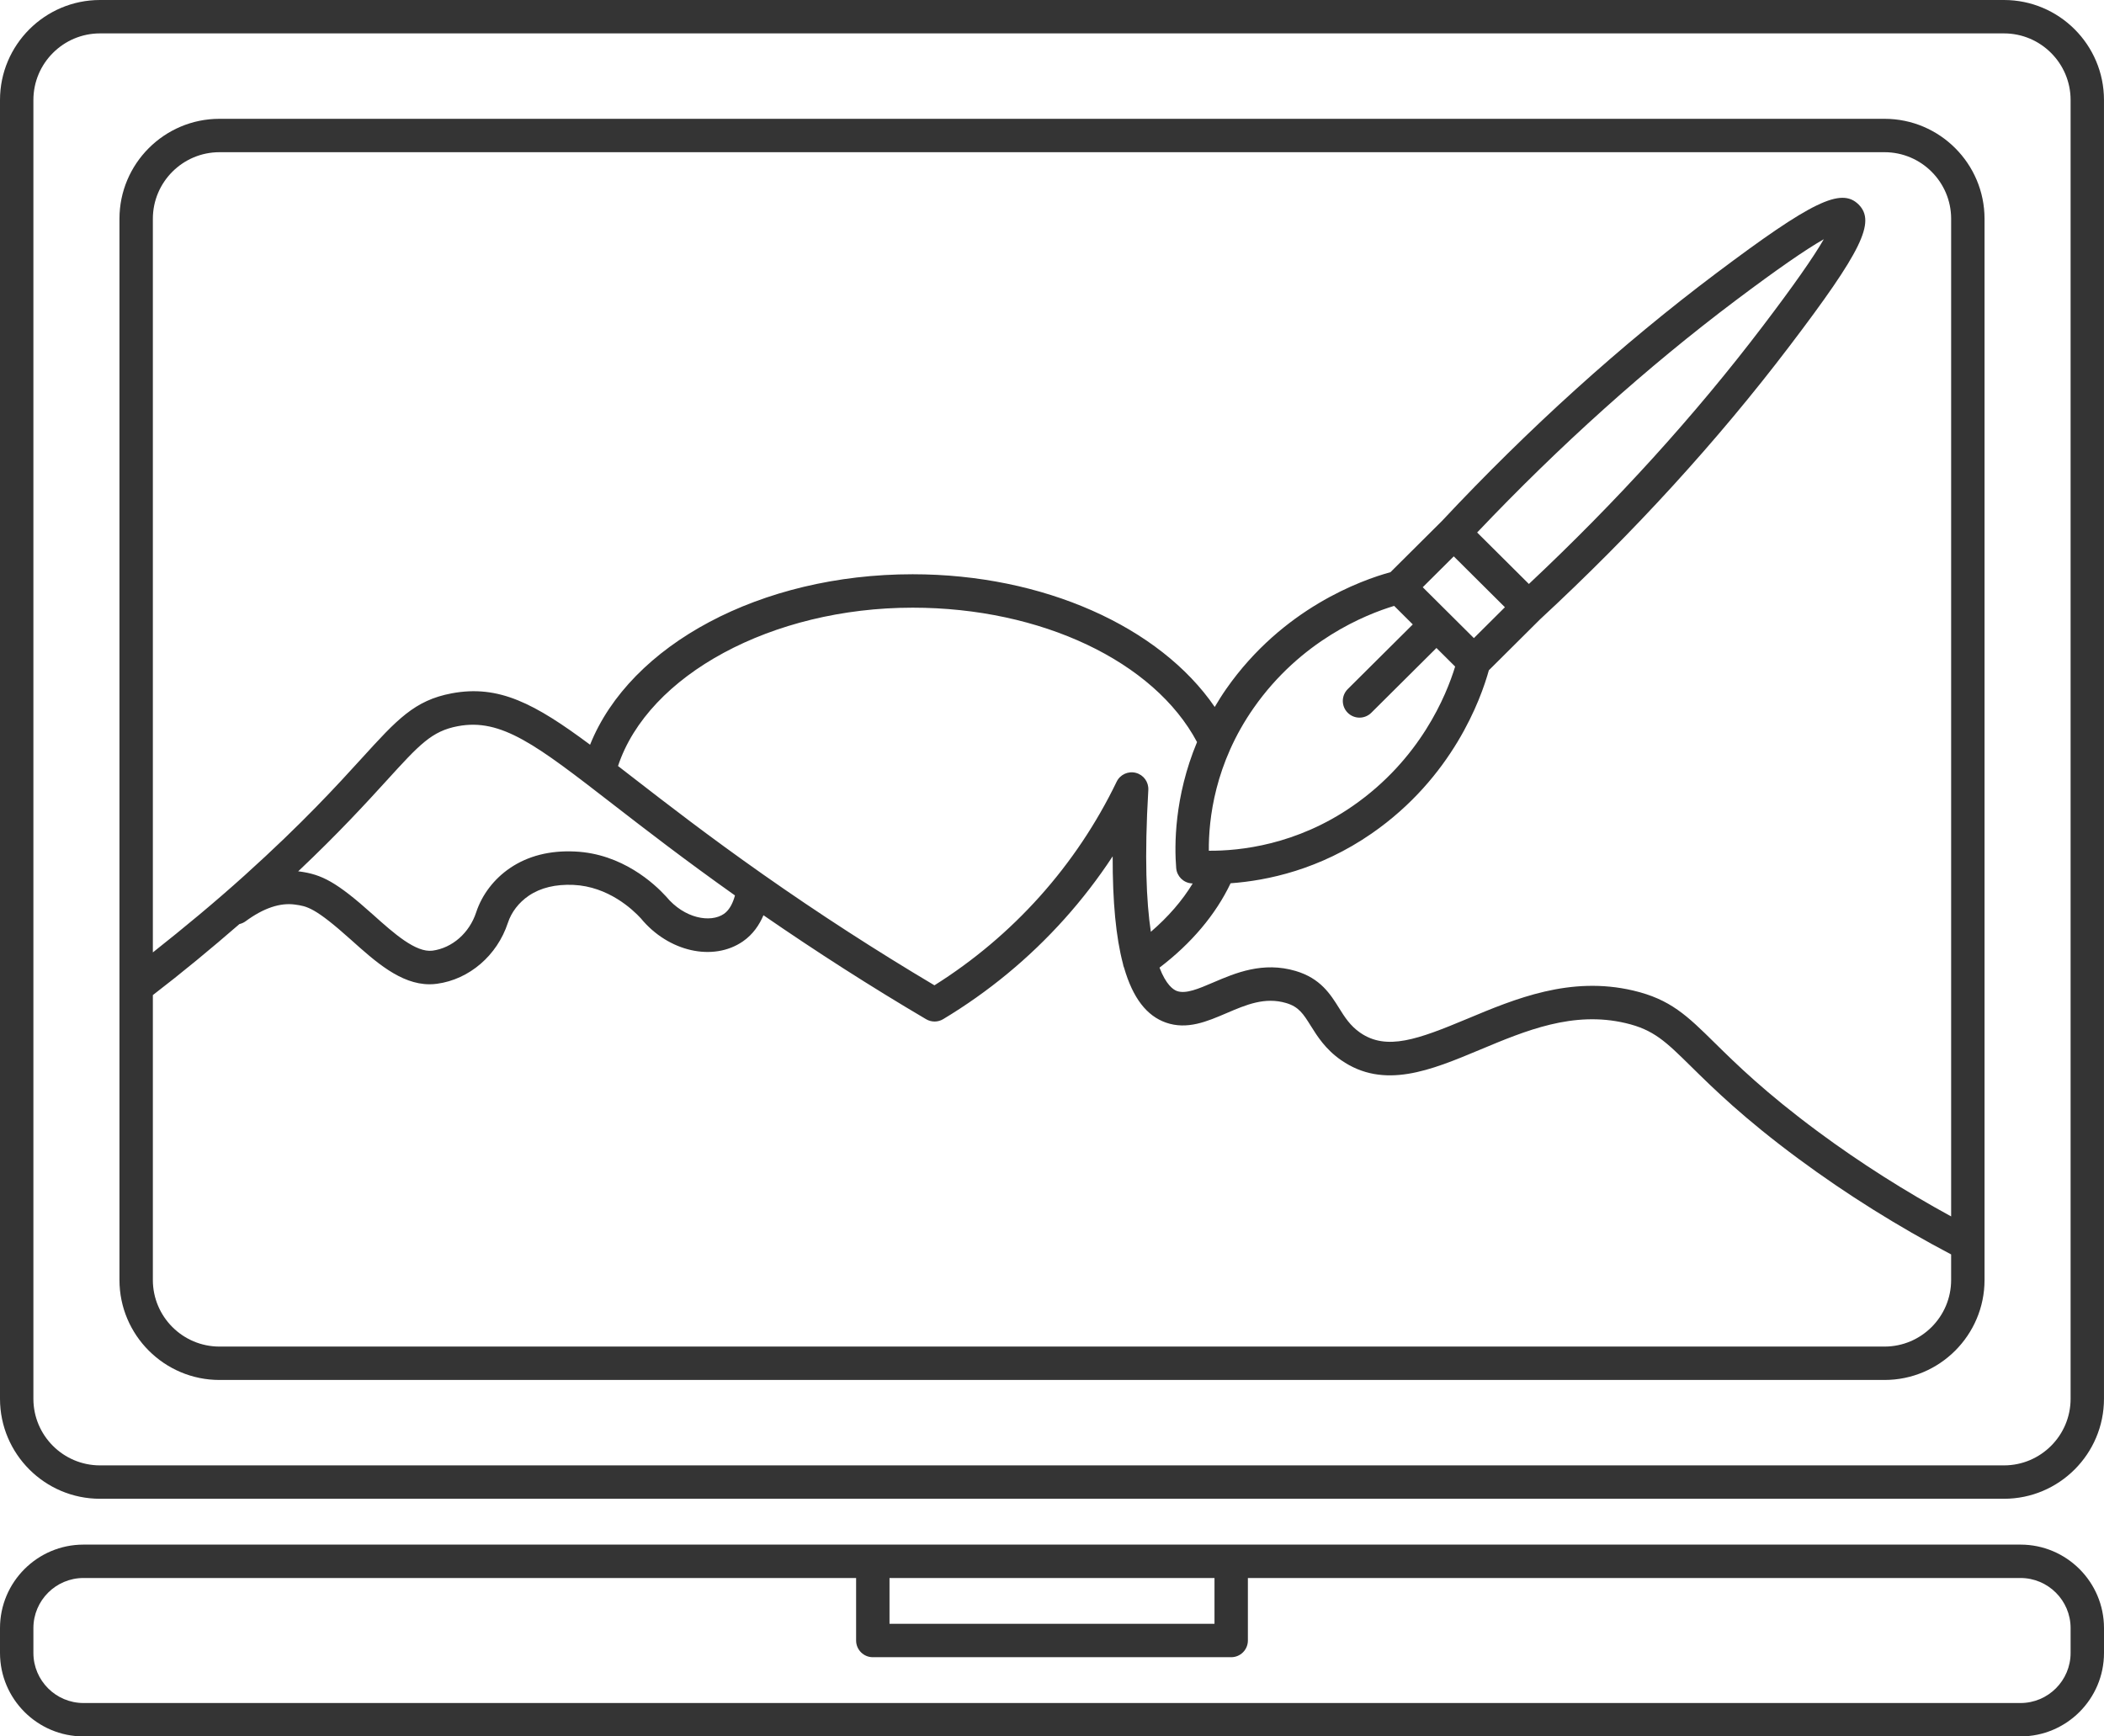
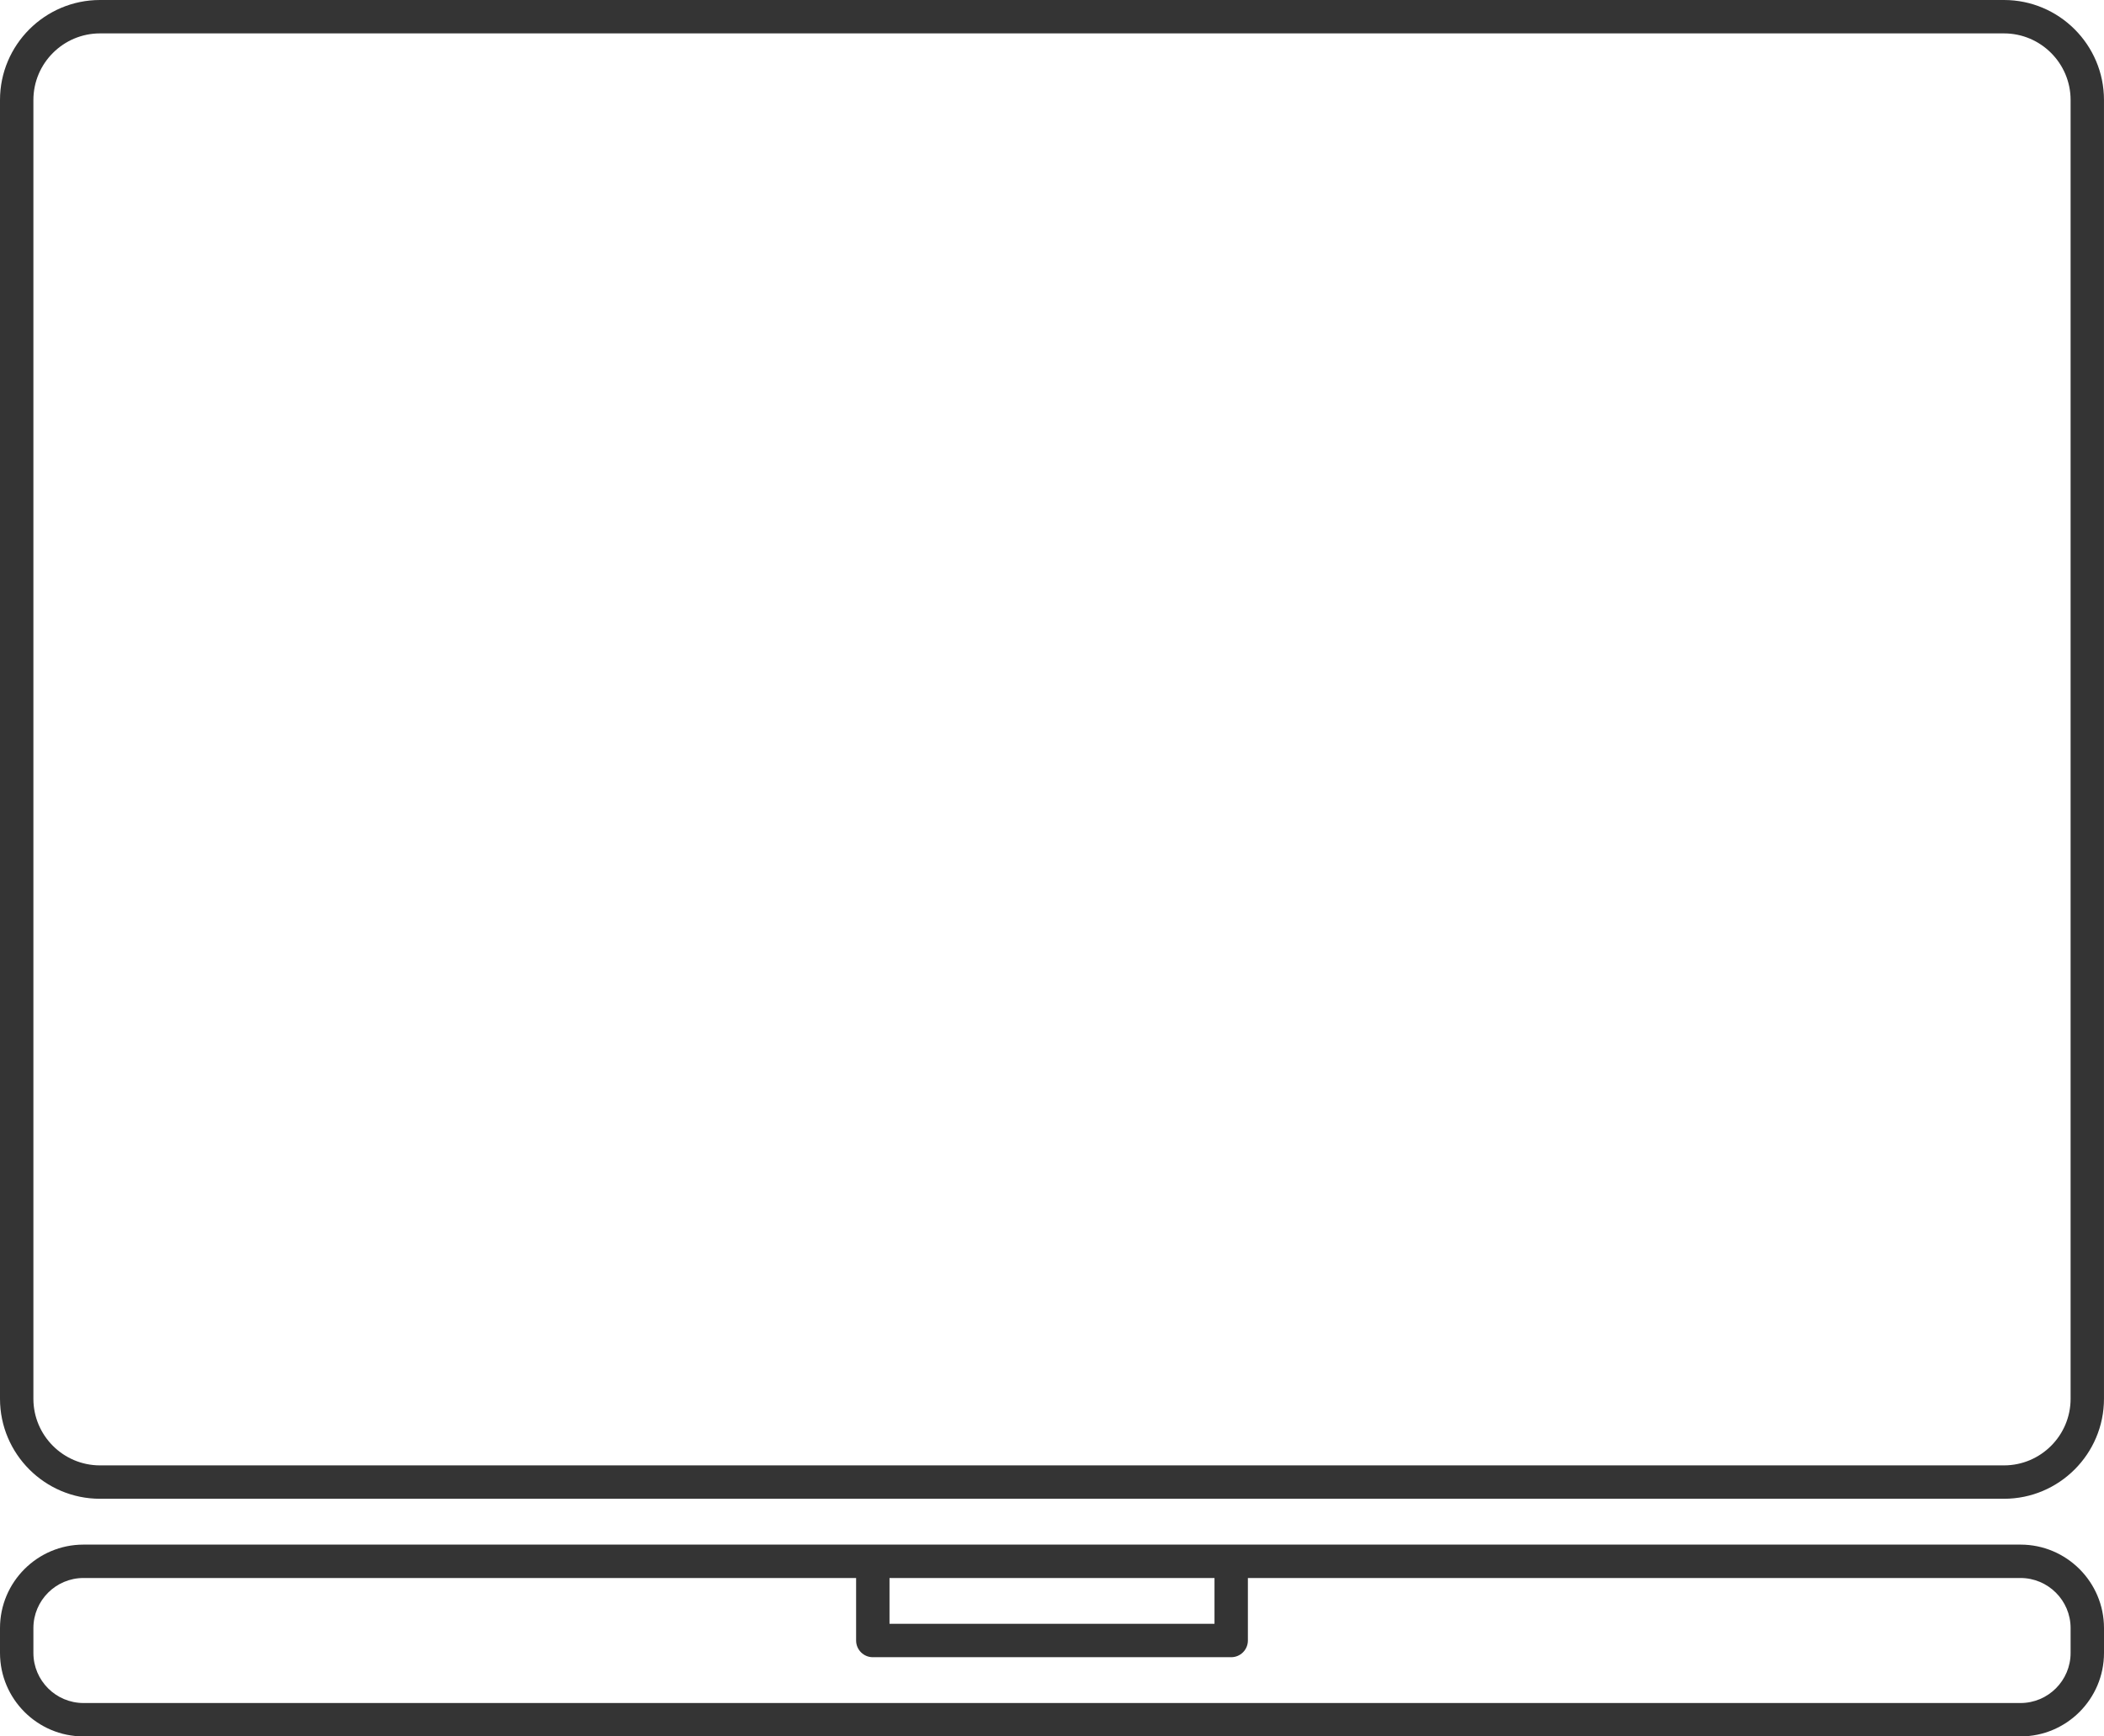
<svg xmlns="http://www.w3.org/2000/svg" fill="#000000" height="104" preserveAspectRatio="xMidYMid meet" version="1" viewBox="0.0 0.0 126.0 104.0" width="126" zoomAndPan="magnify">
  <g fill="#343434" id="change1_1">
    <path d="M120.011,0H5.989C2.687,0,0,2.687,0,5.989v77.789c0,3.302,2.687,5.989,5.989,5.989h114.021 c3.303,0,5.989-2.687,5.989-5.989V5.989C126,2.687,123.313,0,120.011,0z M124,83.778c0,2.2-1.79,3.989-3.989,3.989H5.989 c-2.2,0-3.989-1.79-3.989-3.989V5.989C2,3.79,3.79,2,5.989,2h114.021C122.21,2,124,3.79,124,5.989V83.778z" fill="inherit" />
-     <path d="M112.857,7.116H13.143c-3.302,0-5.989,2.687-5.989,5.989v63.556c0,3.303,2.687,5.99,5.989,5.99 h99.714c3.302,0,5.989-2.687,5.989-5.99V13.105C118.846,9.803,116.159,7.116,112.857,7.116z M13.143,9.116h99.714 c2.2,0,3.989,1.79,3.989,3.989v59.751c-2.753-1.504-5.423-3.192-7.944-5.057c-3.18-2.352-4.928-4.072-6.204-5.328 c-1.659-1.634-2.66-2.62-4.893-3.144c-3.772-0.883-7.049,0.484-9.939,1.693c-2.944,1.231-4.827,1.929-6.412,0.831 c-0.6-0.416-0.922-0.93-1.262-1.474c-0.522-0.835-1.115-1.782-2.601-2.222c-1.968-0.581-3.612,0.122-4.934,0.688 c-0.879,0.377-1.639,0.702-2.172,0.514c-0.228-0.08-0.658-0.382-1.047-1.402c1.913-1.455,3.366-3.181,4.257-5.053 c2.212-0.16,5.331-0.822,8.45-2.982c4.845-3.356,6.535-8.04,7.016-9.775l3.067-3.051c5.609-5.195,10.63-10.694,14.924-16.345 c4.343-5.713,5.196-7.461,4.149-8.503c-1.043-1.036-2.796-0.187-8.534,4.127c-5.678,4.271-11.201,9.261-16.416,14.831l-3.082,3.066 c-1.741,0.477-6.453,2.159-9.826,6.979c-0.255,0.365-0.483,0.729-0.698,1.093c-3.298-4.813-10.278-7.948-18.091-7.948 c-9.098,0-16.915,4.217-19.317,10.21c-3.311-2.464-5.463-3.609-8.291-3.077c-2.221,0.418-3.272,1.572-5.367,3.872 c-1.495,1.642-3.543,3.89-7.041,7.042c-1.775,1.6-3.62,3.127-5.484,4.602v-43.94C9.154,10.906,10.943,9.116,13.143,9.116z M36.691,48.16c1.929,1.494,4.313,3.337,7.323,5.471c-0.104,0.388-0.299,0.855-0.659,1.103c-0.804,0.554-2.373,0.284-3.463-1.037 c-0.701-0.769-2.637-2.571-5.463-2.697c-1.506-0.072-2.814,0.265-3.881,0.987c-0.962,0.652-1.684,1.597-2.034,2.661 c-0.404,1.23-1.429,2.129-2.61,2.29c-1.002,0.13-2.304-1.025-3.556-2.148c-2.22-1.993-3.085-2.413-4.409-2.595 c-0.027-0.004-0.055-0.003-0.083-0.006c2.455-2.324,4.069-4.09,5.301-5.442c1.962-2.154,2.696-2.959,4.259-3.253 C30.03,43,32.118,44.618,36.691,48.16z M45.69,52.368c-3.228-2.269-5.749-4.22-7.774-5.789c-0.311-0.241-0.612-0.474-0.905-0.7 c1.799-5.445,9.214-9.483,17.643-9.483c7.704,0,14.467,3.221,17.032,8.05c-1.376,3.301-1.357,6.23-1.248,7.549 c0.041,0.487,0.427,0.874,0.915,0.914c0.021,0.002,0.051,0.003,0.073,0.005c-0.627,1.034-1.474,2.008-2.506,2.895 c-0.269-1.79-0.391-4.464-0.152-8.493c0.028-0.477-0.284-0.907-0.746-1.027c-0.463-0.121-0.945,0.103-1.152,0.533 c-1.207,2.5-2.759,4.816-4.613,6.883c-1.842,2.054-3.958,3.837-6.297,5.309C52.471,56.942,49.019,54.708,45.69,52.368z M83.491,36.289l1.115,1.11l-3.895,3.874c-0.392,0.39-0.394,1.022-0.004,1.414c0.195,0.197,0.452,0.295,0.709,0.295 c0.255,0,0.51-0.097,0.705-0.291l3.902-3.881l1.119,1.113c-0.524,1.718-2.085,5.549-6.136,8.354 c-3.365,2.331-6.754,2.692-8.614,2.677c-0.018-1.873,0.35-5.215,2.689-8.557C77.906,38.362,81.766,36.809,83.491,36.289z M91.559,34.976l-3.099-3.083c4.945-5.21,10.157-9.894,15.51-13.92c2.408-1.811,4.164-3.03,5.25-3.645 c-0.62,1.08-1.843,2.823-3.66,5.212C101.514,24.865,96.803,30.052,91.559,34.976z M87.06,33.322l1.535,1.527c0,0,0,0,0,0 l1.528,1.52l-1.858,1.849l-3.063-3.047L87.06,33.322z M112.857,80.651H13.143c-2.2,0-3.989-1.79-3.989-3.99V59.599 c1.76-1.351,3.488-2.781,5.184-4.253c0.13-0.03,0.256-0.084,0.37-0.168c1.07-0.787,2.067-1.125,2.958-1 c0.715,0.099,1.187,0.164,3.346,2.102c1.466,1.315,2.977,2.672,4.713,2.672c0.147,0,0.297-0.01,0.448-0.031 c1.935-0.263,3.599-1.695,4.241-3.647c0.212-0.646,0.658-1.224,1.256-1.629c0.703-0.476,1.603-0.692,2.67-0.646 c2.078,0.093,3.542,1.462,4.042,2.009c1.646,1.998,4.33,2.601,6.108,1.374c0.604-0.416,0.986-0.993,1.23-1.565 c3.173,2.188,6.441,4.284,9.741,6.227c0.317,0.187,0.709,0.184,1.023-0.005c2.711-1.631,5.154-3.649,7.261-5.999 c1.057-1.178,2.022-2.433,2.888-3.752c-0.007,2.725,0.196,4.85,0.617,6.44c0.01,0.085,0.038,0.164,0.07,0.245 c0.523,1.802,1.349,2.869,2.502,3.274c1.269,0.446,2.464-0.067,3.622-0.563c1.184-0.507,2.301-0.986,3.58-0.608 c0.76,0.225,1.028,0.654,1.473,1.365c0.392,0.626,0.88,1.406,1.818,2.056c2.566,1.779,5.363,0.609,8.323-0.629 c2.737-1.146,5.568-2.33,8.71-1.591c1.687,0.396,2.395,1.093,3.947,2.622c1.318,1.298,3.124,3.076,6.417,5.511 c2.886,2.134,5.959,4.052,9.133,5.722v1.531C116.846,78.862,115.057,80.651,112.857,80.651z" fill="inherit" />
    <path d="M121,92.512H5c-2.757,0-5,2.243-5,5V99c0,2.757,2.243,5,5,5h116c2.757,0,5-2.243,5-5v-1.488 C126,94.755,123.757,92.512,121,92.512z M53.269,94.512h19.462v2.744H53.269V94.512z M124,99c0,1.654-1.346,3-3,3H5 c-1.654,0-3-1.346-3-3v-1.488c0-1.654,1.346-3,3-3h46.269v3.744c0,0.552,0.448,1,1,1h21.462c0.552,0,1-0.448,1-1v-3.744H121 c1.654,0,3,1.346,3,3V99z" fill="inherit" />
  </g>
</svg>